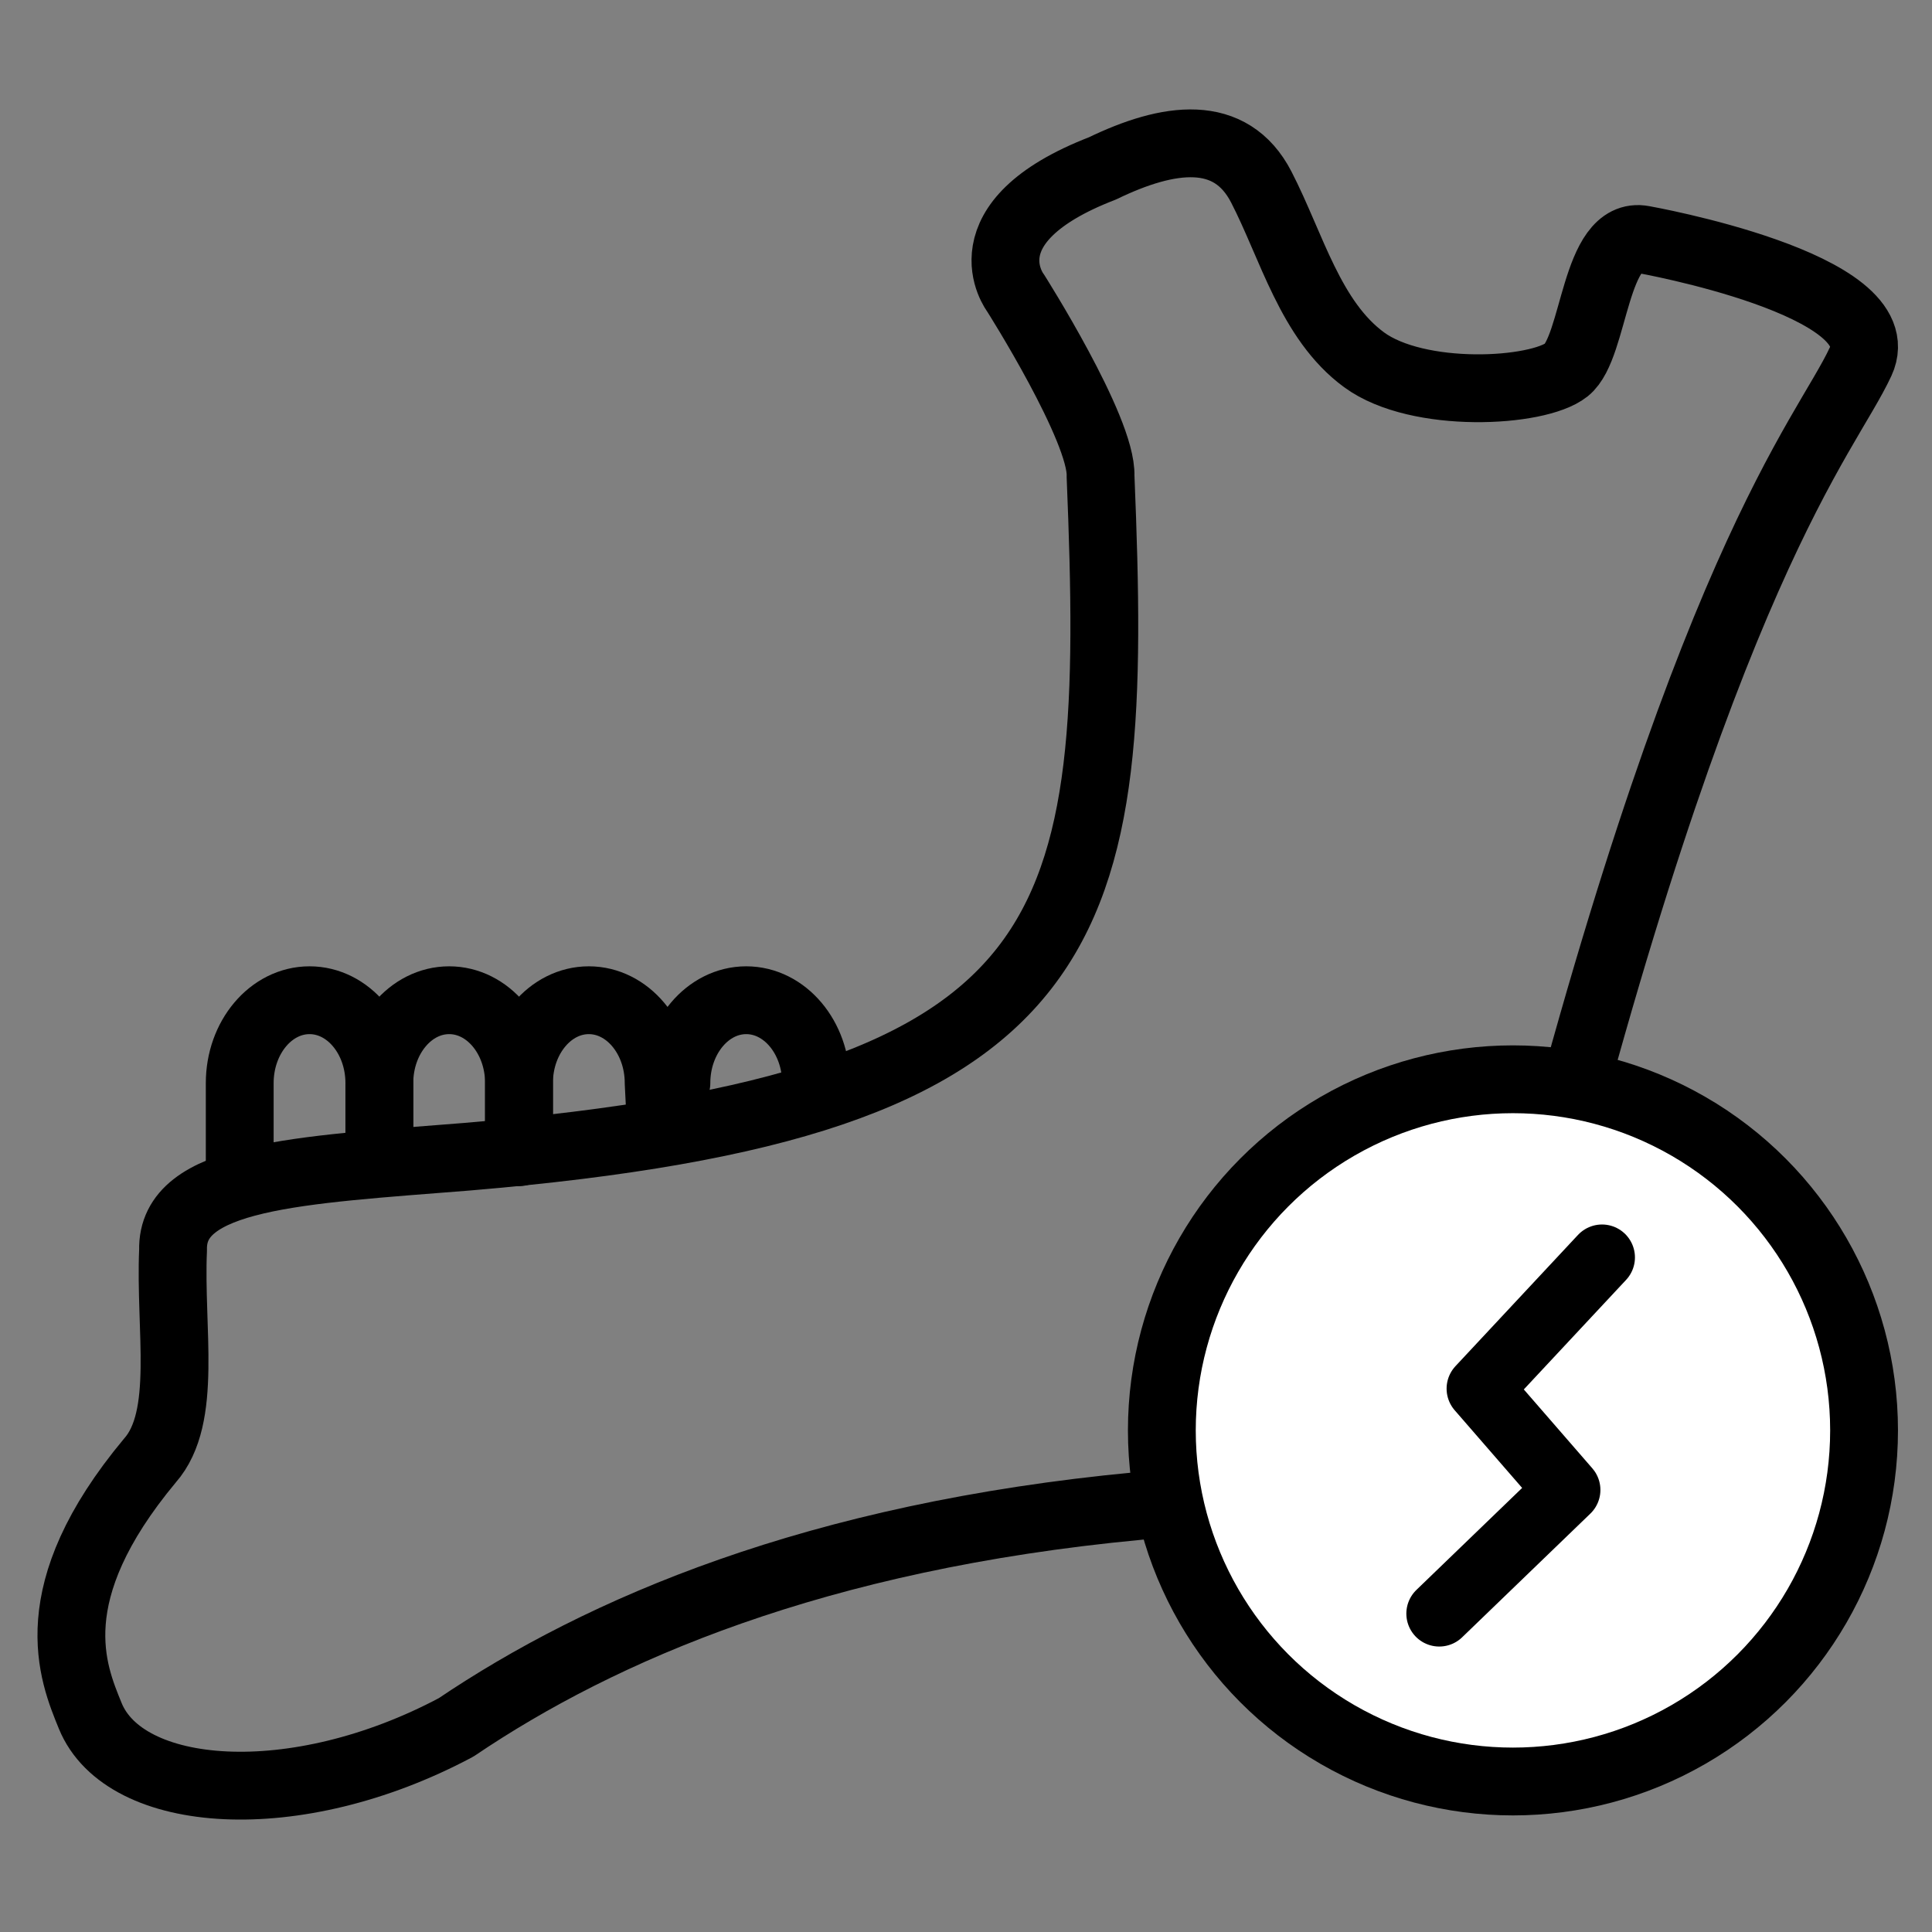
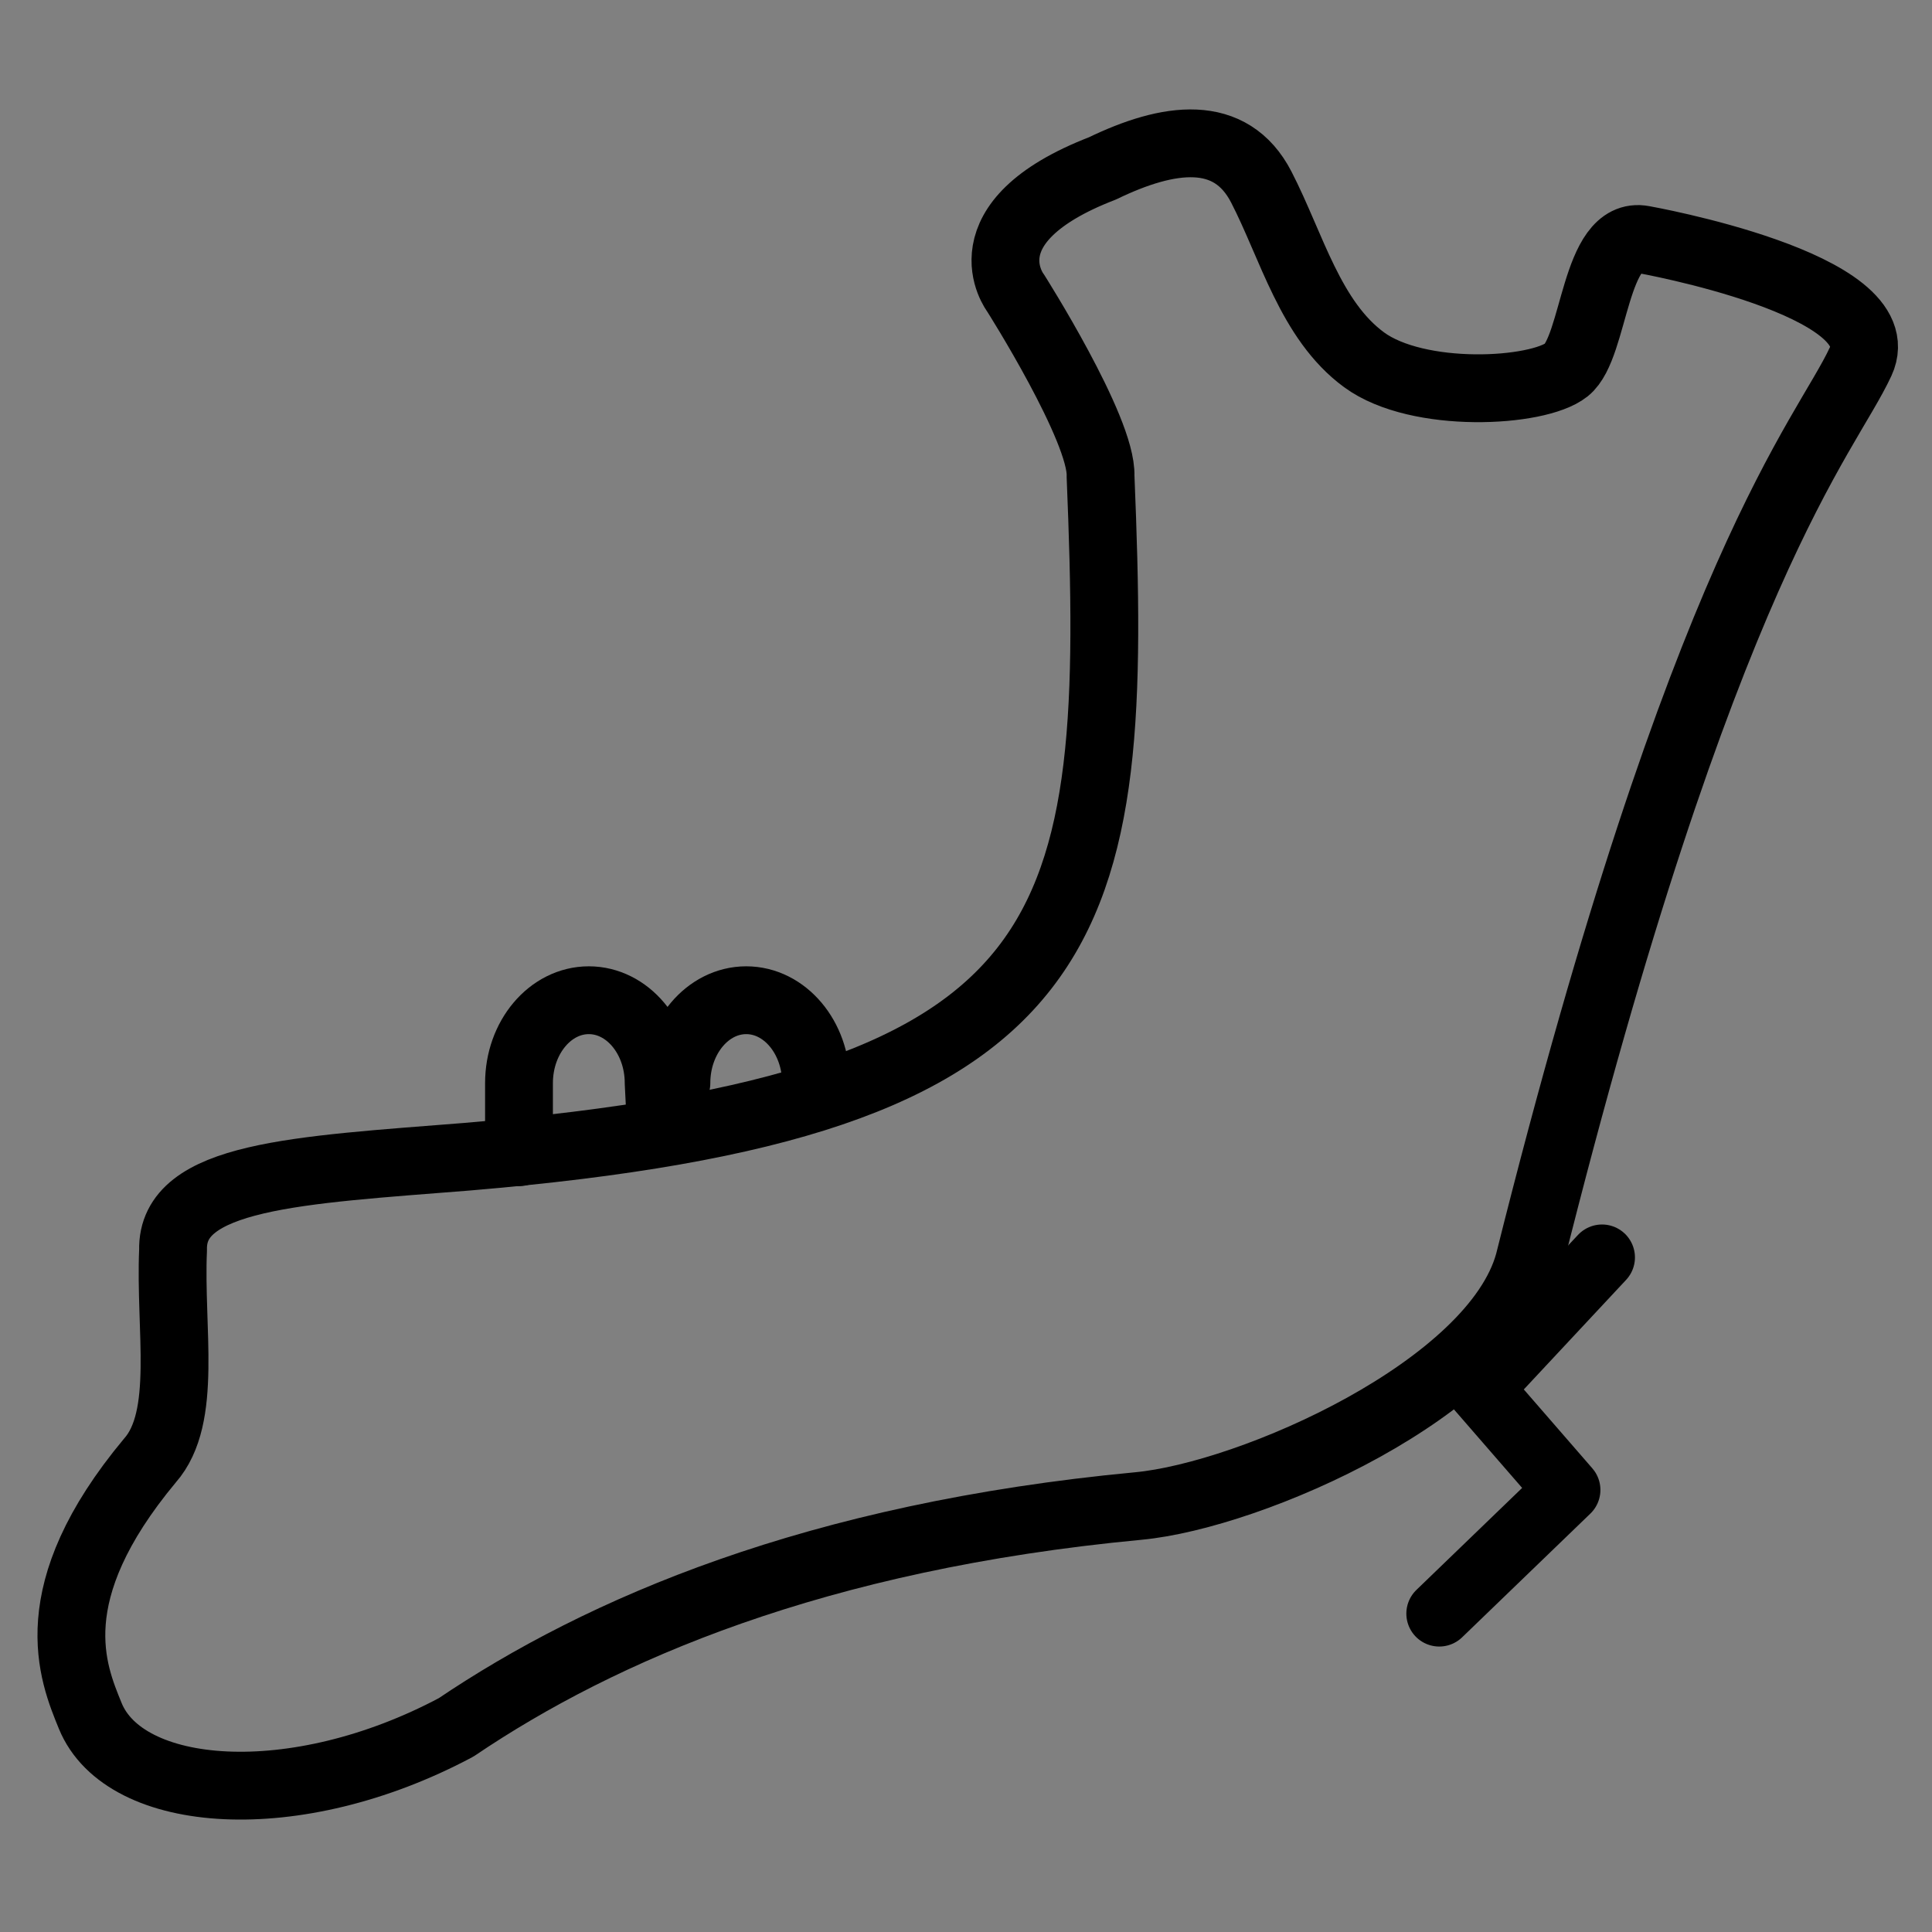
<svg xmlns="http://www.w3.org/2000/svg" width="100%" height="100%" viewBox="0 0 49 49" version="1.1" xml:space="preserve" style="fill-rule:evenodd;clip-rule:evenodd;stroke-linecap:round;stroke-linejoin:round;stroke-miterlimit:1.5;">
  <rect x="0" y="0" width="49" height="49" fill="#808080" stroke="none" />
-   <rect id="icon_4" x="0.544" y="0.462" width="48" height="48" style="fill:none;" />
  <g>
    <path d="M41.677,6.075c-0,-0 6.42,1.138 5.513,3.096c-0.907,1.959 -3.966,5.088 -8.413,22.849c-0.878,3.196 -7.03,5.905 -9.905,6.176c-8.183,0.772 -13.627,3.13 -17.304,5.614c-4.093,2.181 -8.411,1.835 -9.279,-0.291c-0.446,-1.094 -1.3,-3.101 1.513,-6.476c0.969,-1.098 0.498,-3.331 0.587,-5.339c-0.047,-1.891 3.16,-2.025 7.457,-2.367c15.804,-1.333 16.545,-5.677 16.066,-17.263c0.044,-1.181 -2.158,-4.648 -2.158,-4.648c0,0 -1.358,-1.778 2.204,-3.154c1.684,-0.815 3.255,-1.033 4.031,0.472c0.776,1.505 1.242,3.38 2.608,4.382c1.366,1.001 4.405,0.836 5.133,0.254c0.728,-0.583 0.704,-3.544 1.947,-3.305Z" style="fill:none;stroke:#000;stroke-width:1.72px;" />
-     <path d="M9.621,29.397l0,-1.927c0,-1.16 -0.793,-2.102 -1.77,-2.102c-0.978,-0 -1.771,0.942 -1.771,2.102l-0,2.25" style="fill:none;stroke:#000;stroke-width:1.72px;" />
-     <path d="M13.163,29.12l0,-1.65c0,-1.16 -0.793,-2.102 -1.771,-2.102c-0.977,-0 -1.771,0.942 -1.771,2.102l0,1.907" style="fill:none;stroke:#000;stroke-width:1.72px;" />
    <path d="M16.766,28.679l-0.061,-1.209c-0,-1.16 -0.794,-2.102 -1.771,-2.102c-0.977,-0 -1.771,0.942 -1.771,2.102l0,1.753" style="fill:none;stroke:#000;stroke-width:1.72px;" />
    <path d="M20.697,27.47c-0,-1.16 -0.794,-2.102 -1.771,-2.102c-0.977,-0 -1.771,0.942 -1.771,2.102" style="fill:none;stroke:#000;stroke-width:1.72px;" />
-     <circle cx="38.372" cy="36.278" r="8.905" style="fill:#fff;stroke:#000;stroke-width:1.72px;" />
    <path d="M40.631,31.891l-3.107,3.328l2.231,2.569l-3.252,3.137" style="fill:none;stroke:#000;stroke-width:1.67px;" />
  </g>
</svg>